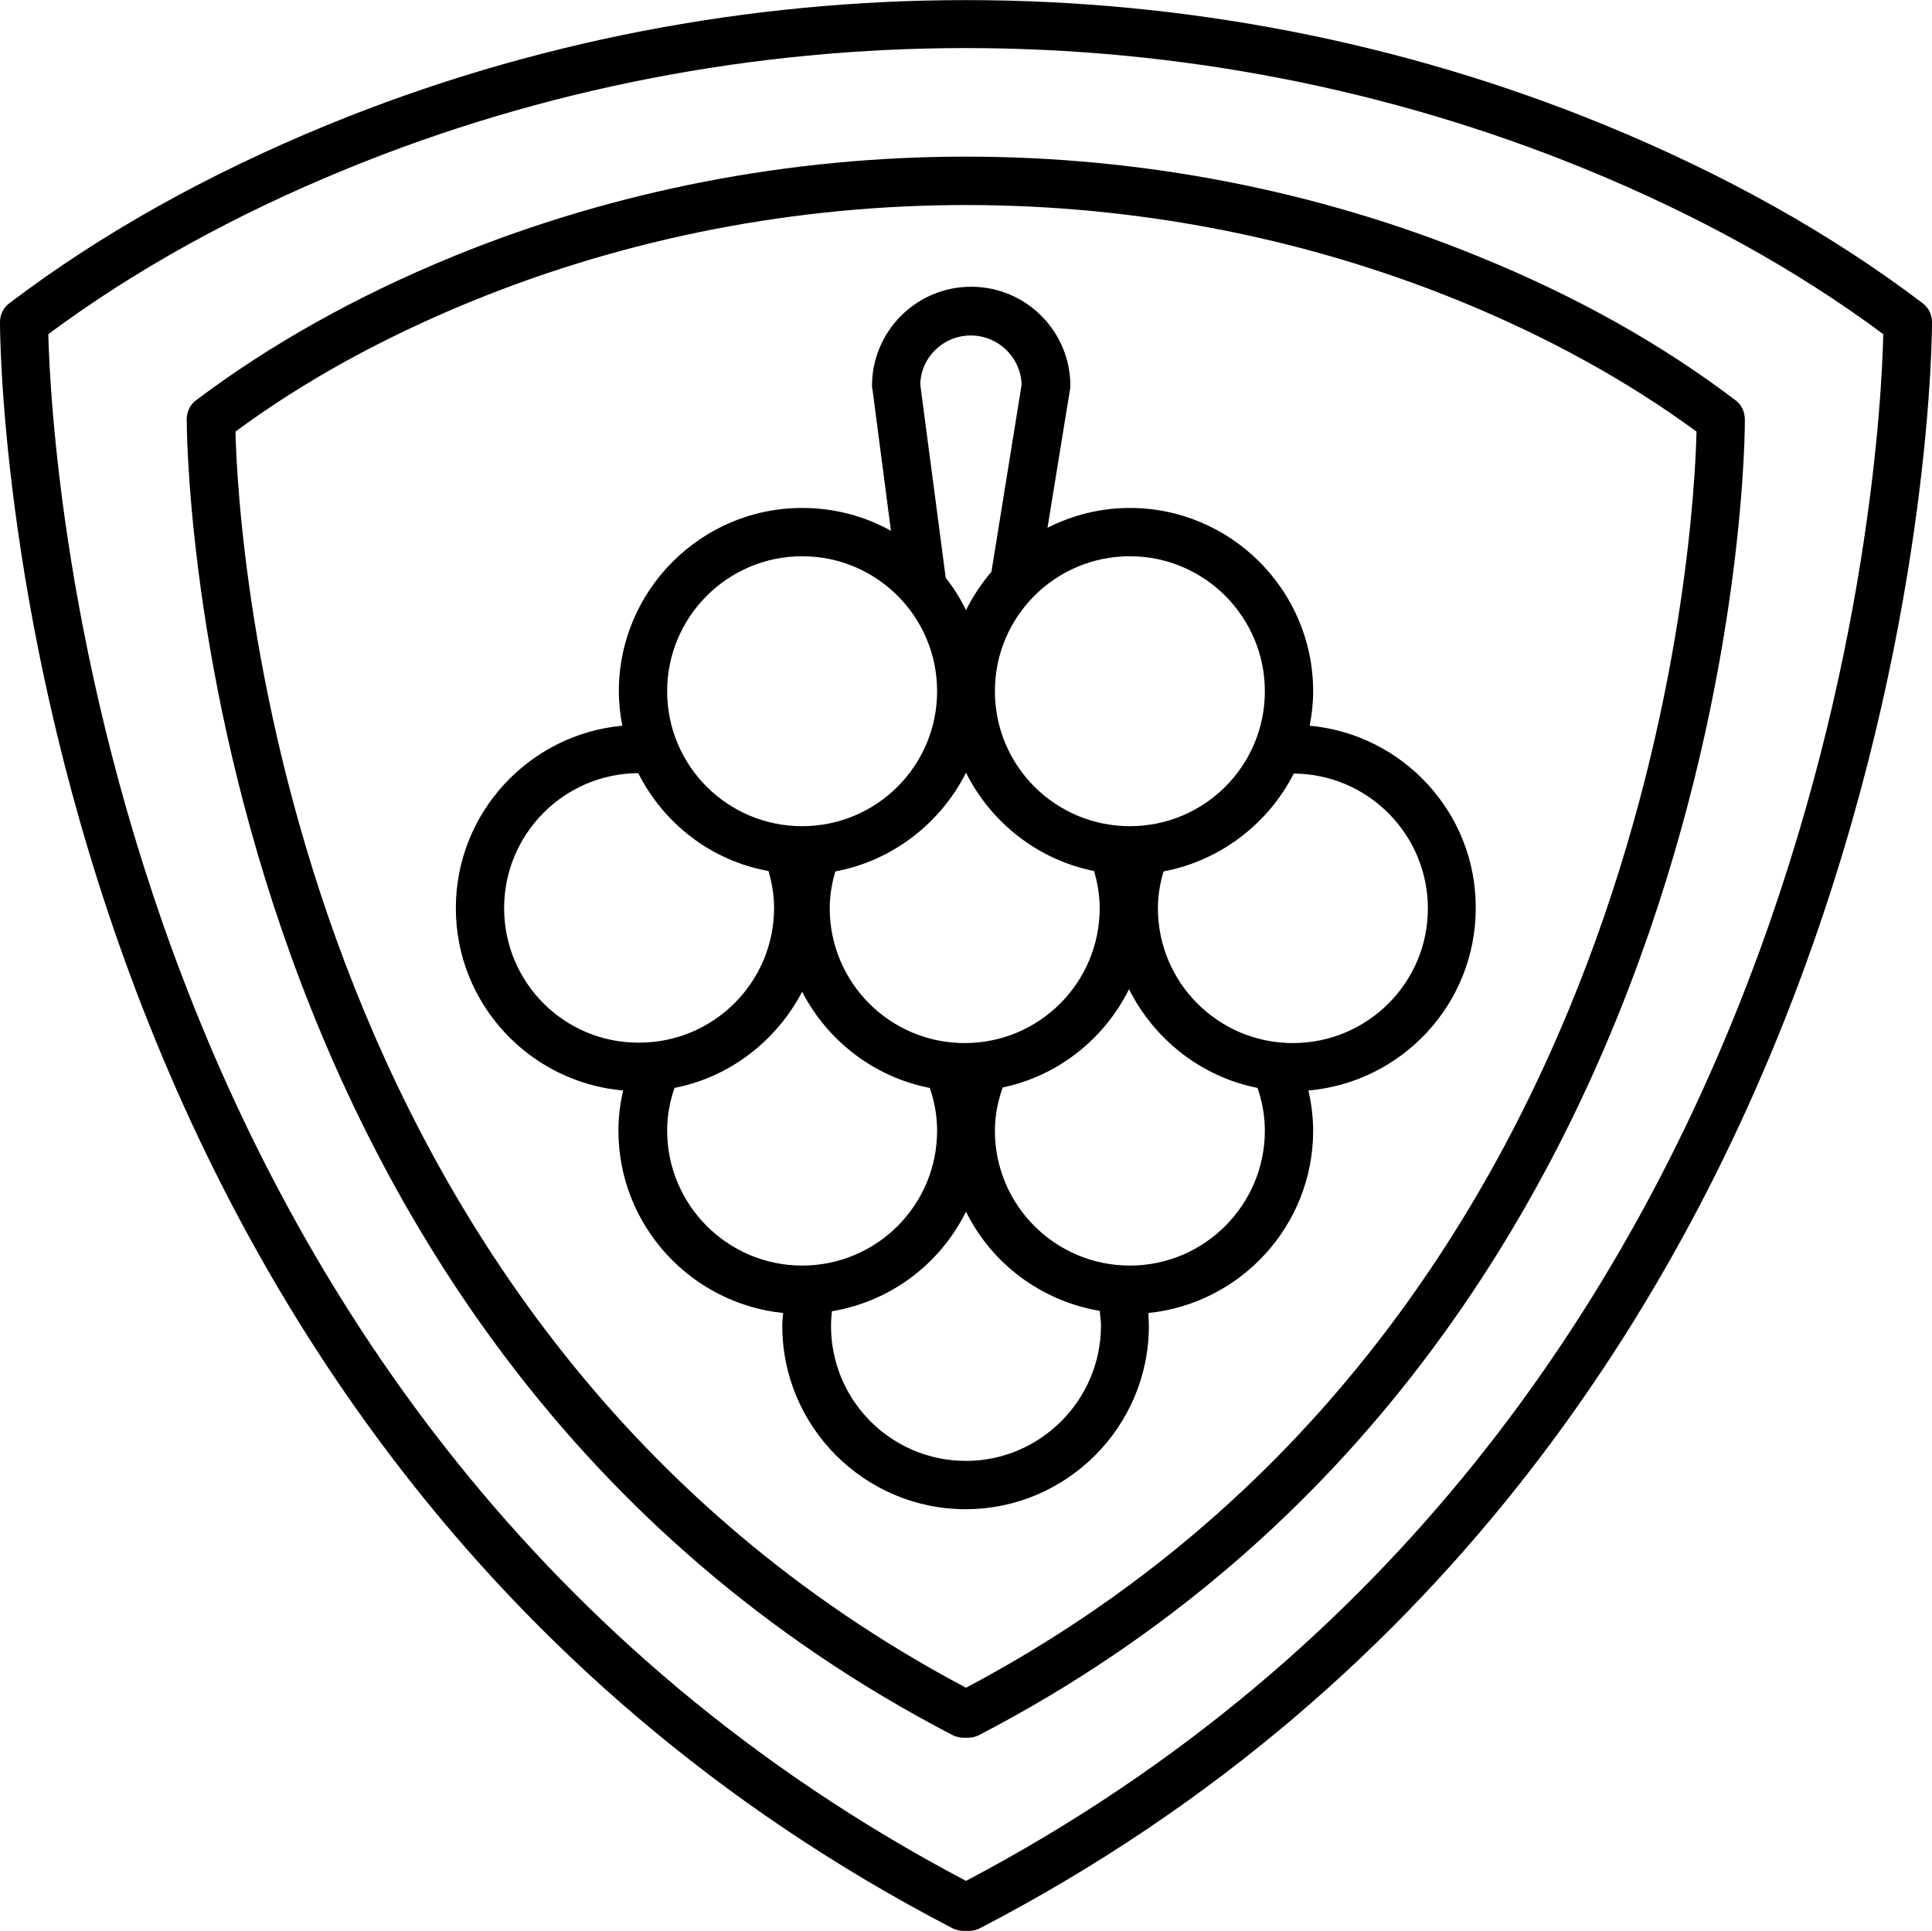
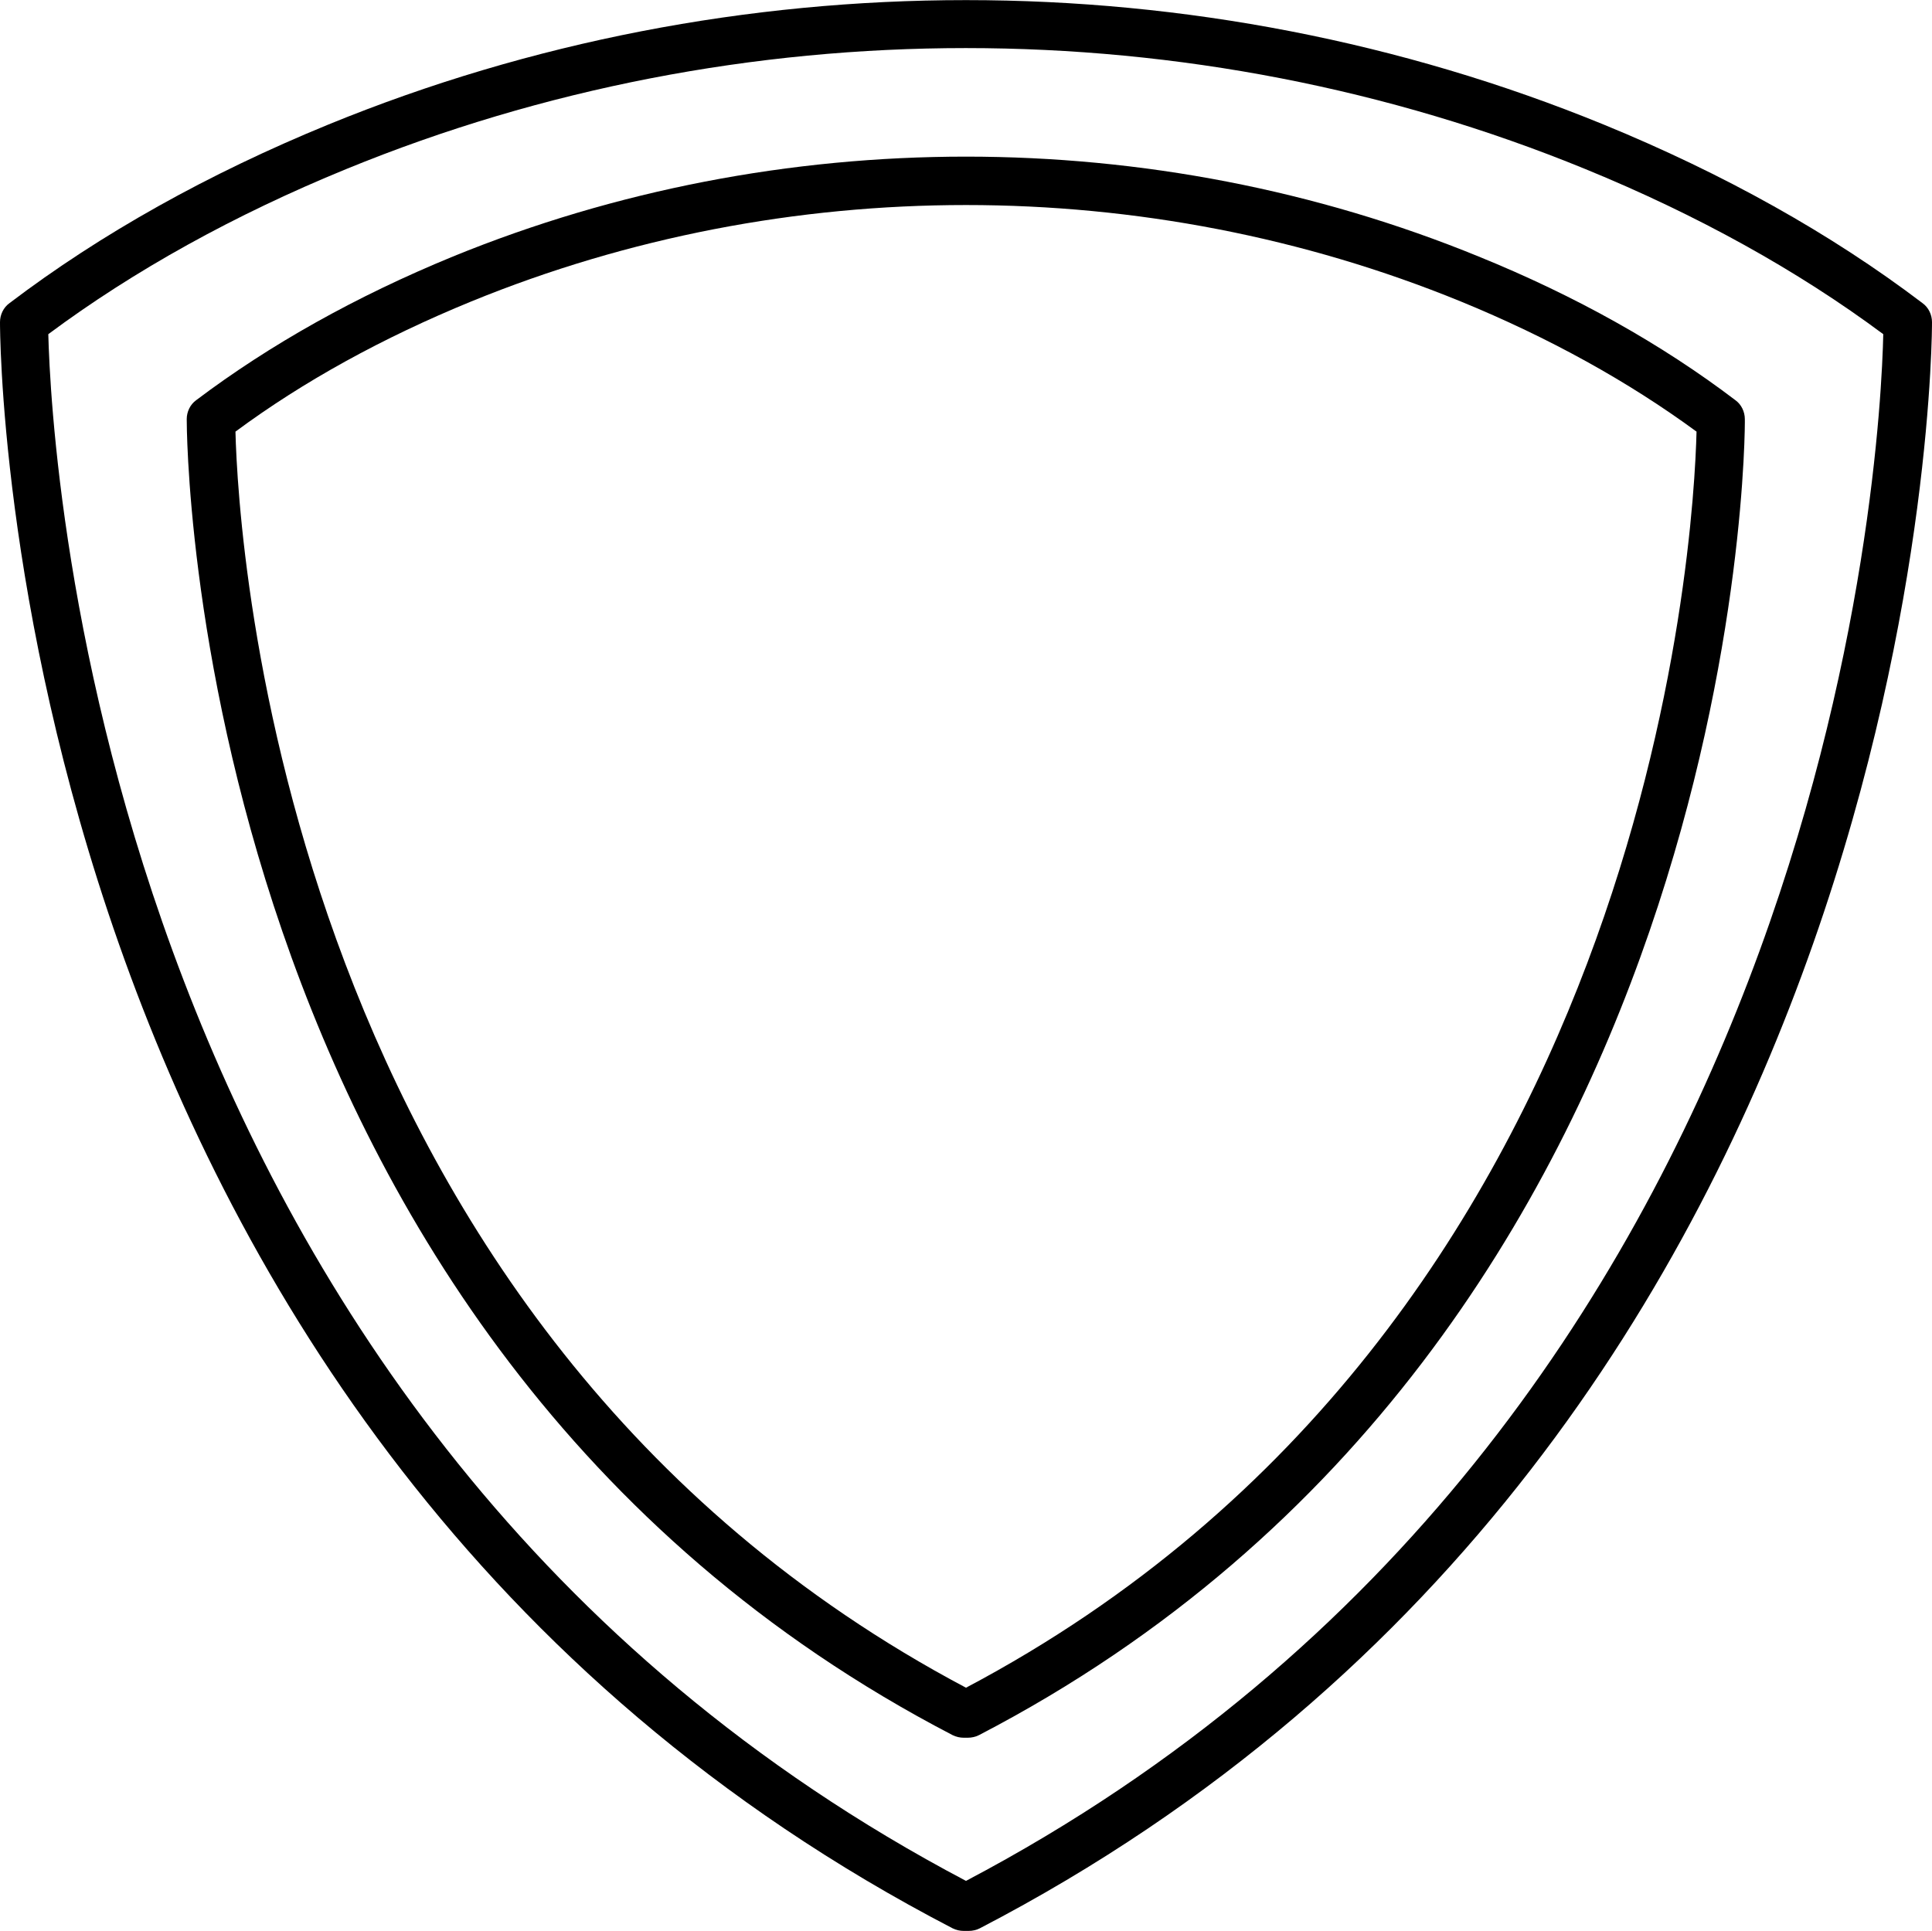
<svg xmlns="http://www.w3.org/2000/svg" version="1.1" id="Capa_1" x="0px" y="0px" viewBox="0 0 448 447.8" style="enable-background:new 0 0 448 447.8;" xml:space="preserve">
  <g>
-     <path d="M303.7,168.3c0.5-2.6,0.8-5.3,0.8-8c0-23.4-19.1-42.5-42.5-42.5c-6.9,0-13.4,1.7-19.1,4.6l5.2-32c0.1-0.3,0.1-0.6,0.1-0.9   c0-12.7-10.3-23-23-23c-12.7,0-23,10.3-23,23c0,0.2,0,0.5,0.1,0.7l4.3,32.9c-6.1-3.4-13.1-5.3-20.6-5.3   c-23.4,0-42.5,19.1-42.5,42.5c0,2.7,0.3,5.4,0.8,8c-21.6,2-38.6,20.2-38.6,42.3c0,22.2,17.1,40.4,38.8,42.3c-0.7,3-1.1,6.1-1.1,9.3   c0,22,16.8,40.1,38.2,42.3c-0.1,1-0.2,2-0.2,3c0,23.4,19.1,42.5,42.5,42.5s42.5-19.1,42.5-42.5c0-1-0.1-2-0.1-3   c21.4-2.2,38.2-20.3,38.2-42.3c0-3.1-0.4-6.2-1.1-9.3c21.7-1.9,38.8-20.1,38.8-42.3C342.3,188.5,325.3,170.3,303.7,168.3   L303.7,168.3z M293.3,160.3c0,17.3-14,31.3-31.3,31.3s-31.3-14-31.3-31.3s14-31.3,31.3-31.3C279.3,129,293.3,143.1,293.3,160.3z    M255,210.6c0,17.3-14,31.3-31.3,31.3s-31.3-14-31.3-31.3c0-2.9,0.5-5.8,1.3-8.5c13.3-2.5,24.4-11.2,30.3-22.9   c5.8,11.6,16.7,20.2,29.7,22.8C254.5,204.8,255,207.7,255,210.6L255,210.6z M225.1,77.8c6.4,0,11.6,5.1,11.8,11.4l-7,43.4   c-2.3,2.7-4.3,5.7-5.9,8.9c-1.3-2.7-2.9-5.2-4.7-7.5l-5.9-44.8C213.5,82.9,218.7,77.8,225.1,77.8L225.1,77.8z M186,129   c17.3,0,31.3,14,31.3,31.3s-14,31.3-31.3,31.3s-31.3-14-31.3-31.3C154.7,143.1,168.7,129,186,129z M116.9,210.6   c0-17.2,13.9-31.2,31.1-31.3c5.9,11.7,16.9,20.3,30.2,22.7c0.8,2.8,1.3,5.6,1.3,8.5c0,17.3-14,31.3-31.3,31.3   C130.9,241.9,116.9,227.9,116.9,210.6L116.9,210.6z M154.7,262.2c0-3.4,0.6-6.7,1.7-9.9c12.9-2.5,23.7-11,29.6-22.3   c5.9,11.4,16.7,19.8,29.6,22.3c1.1,3.2,1.7,6.5,1.7,9.9c0,17.3-14,31.3-31.3,31.3C168.7,293.5,154.7,279.4,154.7,262.2L154.7,262.2   z M224,338.8c-17.3,0-31.3-14-31.3-31.3c0-1.1,0.1-2.3,0.2-3.4c13.7-2.3,25.1-11,31.1-23.1c5.9,12,17.4,20.7,31,23   c0.1,1.1,0.3,2.3,0.3,3.4C255.3,324.7,241.2,338.8,224,338.8L224,338.8z M262,293.5c-17.3,0-31.3-14-31.3-31.3   c0-3.5,0.7-6.8,1.8-10c12.9-2.7,23.6-11.3,29.3-22.8c5.8,11.6,16.7,20.3,29.8,22.9c1.1,3.2,1.7,6.5,1.7,9.9   C293.3,279.4,279.3,293.5,262,293.5L262,293.5z M299.8,241.9c-17.3,0-31.3-14-31.3-31.3c0-2.9,0.5-5.8,1.3-8.5   c13.2-2.5,24.3-11.1,30.2-22.7c17.2,0.1,31.1,14.1,31.1,31.3C331.1,227.9,317.1,241.9,299.8,241.9L299.8,241.9z" />
    <path d="M445.8,70.3c-21.2-16.1-46.1-30-73.9-41.4c-94-38.5-201.8-38.5-295.8,0C48.3,40.3,23.4,54.2,2.2,70.3C0.8,71.3,0,73,0,74.7   c0,2.6-0.1,257.8,220.9,372.5c0.8,0.4,1.7,0.6,2.6,0.6h1.1c0.9,0,1.8-0.2,2.6-0.6C448.1,332.4,448,77.2,448,74.7   C448,73,447.2,71.3,445.8,70.3L445.8,70.3z M224,436.2C23.4,330.5,11.9,104.9,11.2,77.5c19.9-14.8,43.2-27.7,69.1-38.3   c91.3-37.4,196-37.4,287.3,0c25.9,10.6,49.2,23.5,69.1,38.3C436.1,104.9,424.8,330.4,224,436.2L224,436.2z" />
    <path d="M105,59.5c-22.4,9.2-42.4,20.4-59.5,33.3c-1.4,1-2.2,2.7-2.2,4.4c0,2.1-0.1,212.9,177.6,305.2c0.8,0.4,1.7,0.6,2.6,0.6h0.9   c0.9,0,1.8-0.2,2.6-0.6c177.7-92.3,177.7-303,177.6-305.2c0-1.7-0.8-3.4-2.2-4.4c-17.1-13-37.1-24.2-59.5-33.3   C267.4,28.6,180.6,28.6,105,59.5L105,59.5z M224,391.4C65.4,307.4,55.2,124.6,54.6,100.1c15.8-11.7,34.2-21.8,54.7-30.2   c72.9-29.8,156.5-29.8,229.4,0c20.5,8.4,38.9,18.6,54.7,30.2C392.8,124.6,382.8,307.4,224,391.4L224,391.4z" />
  </g>
</svg>